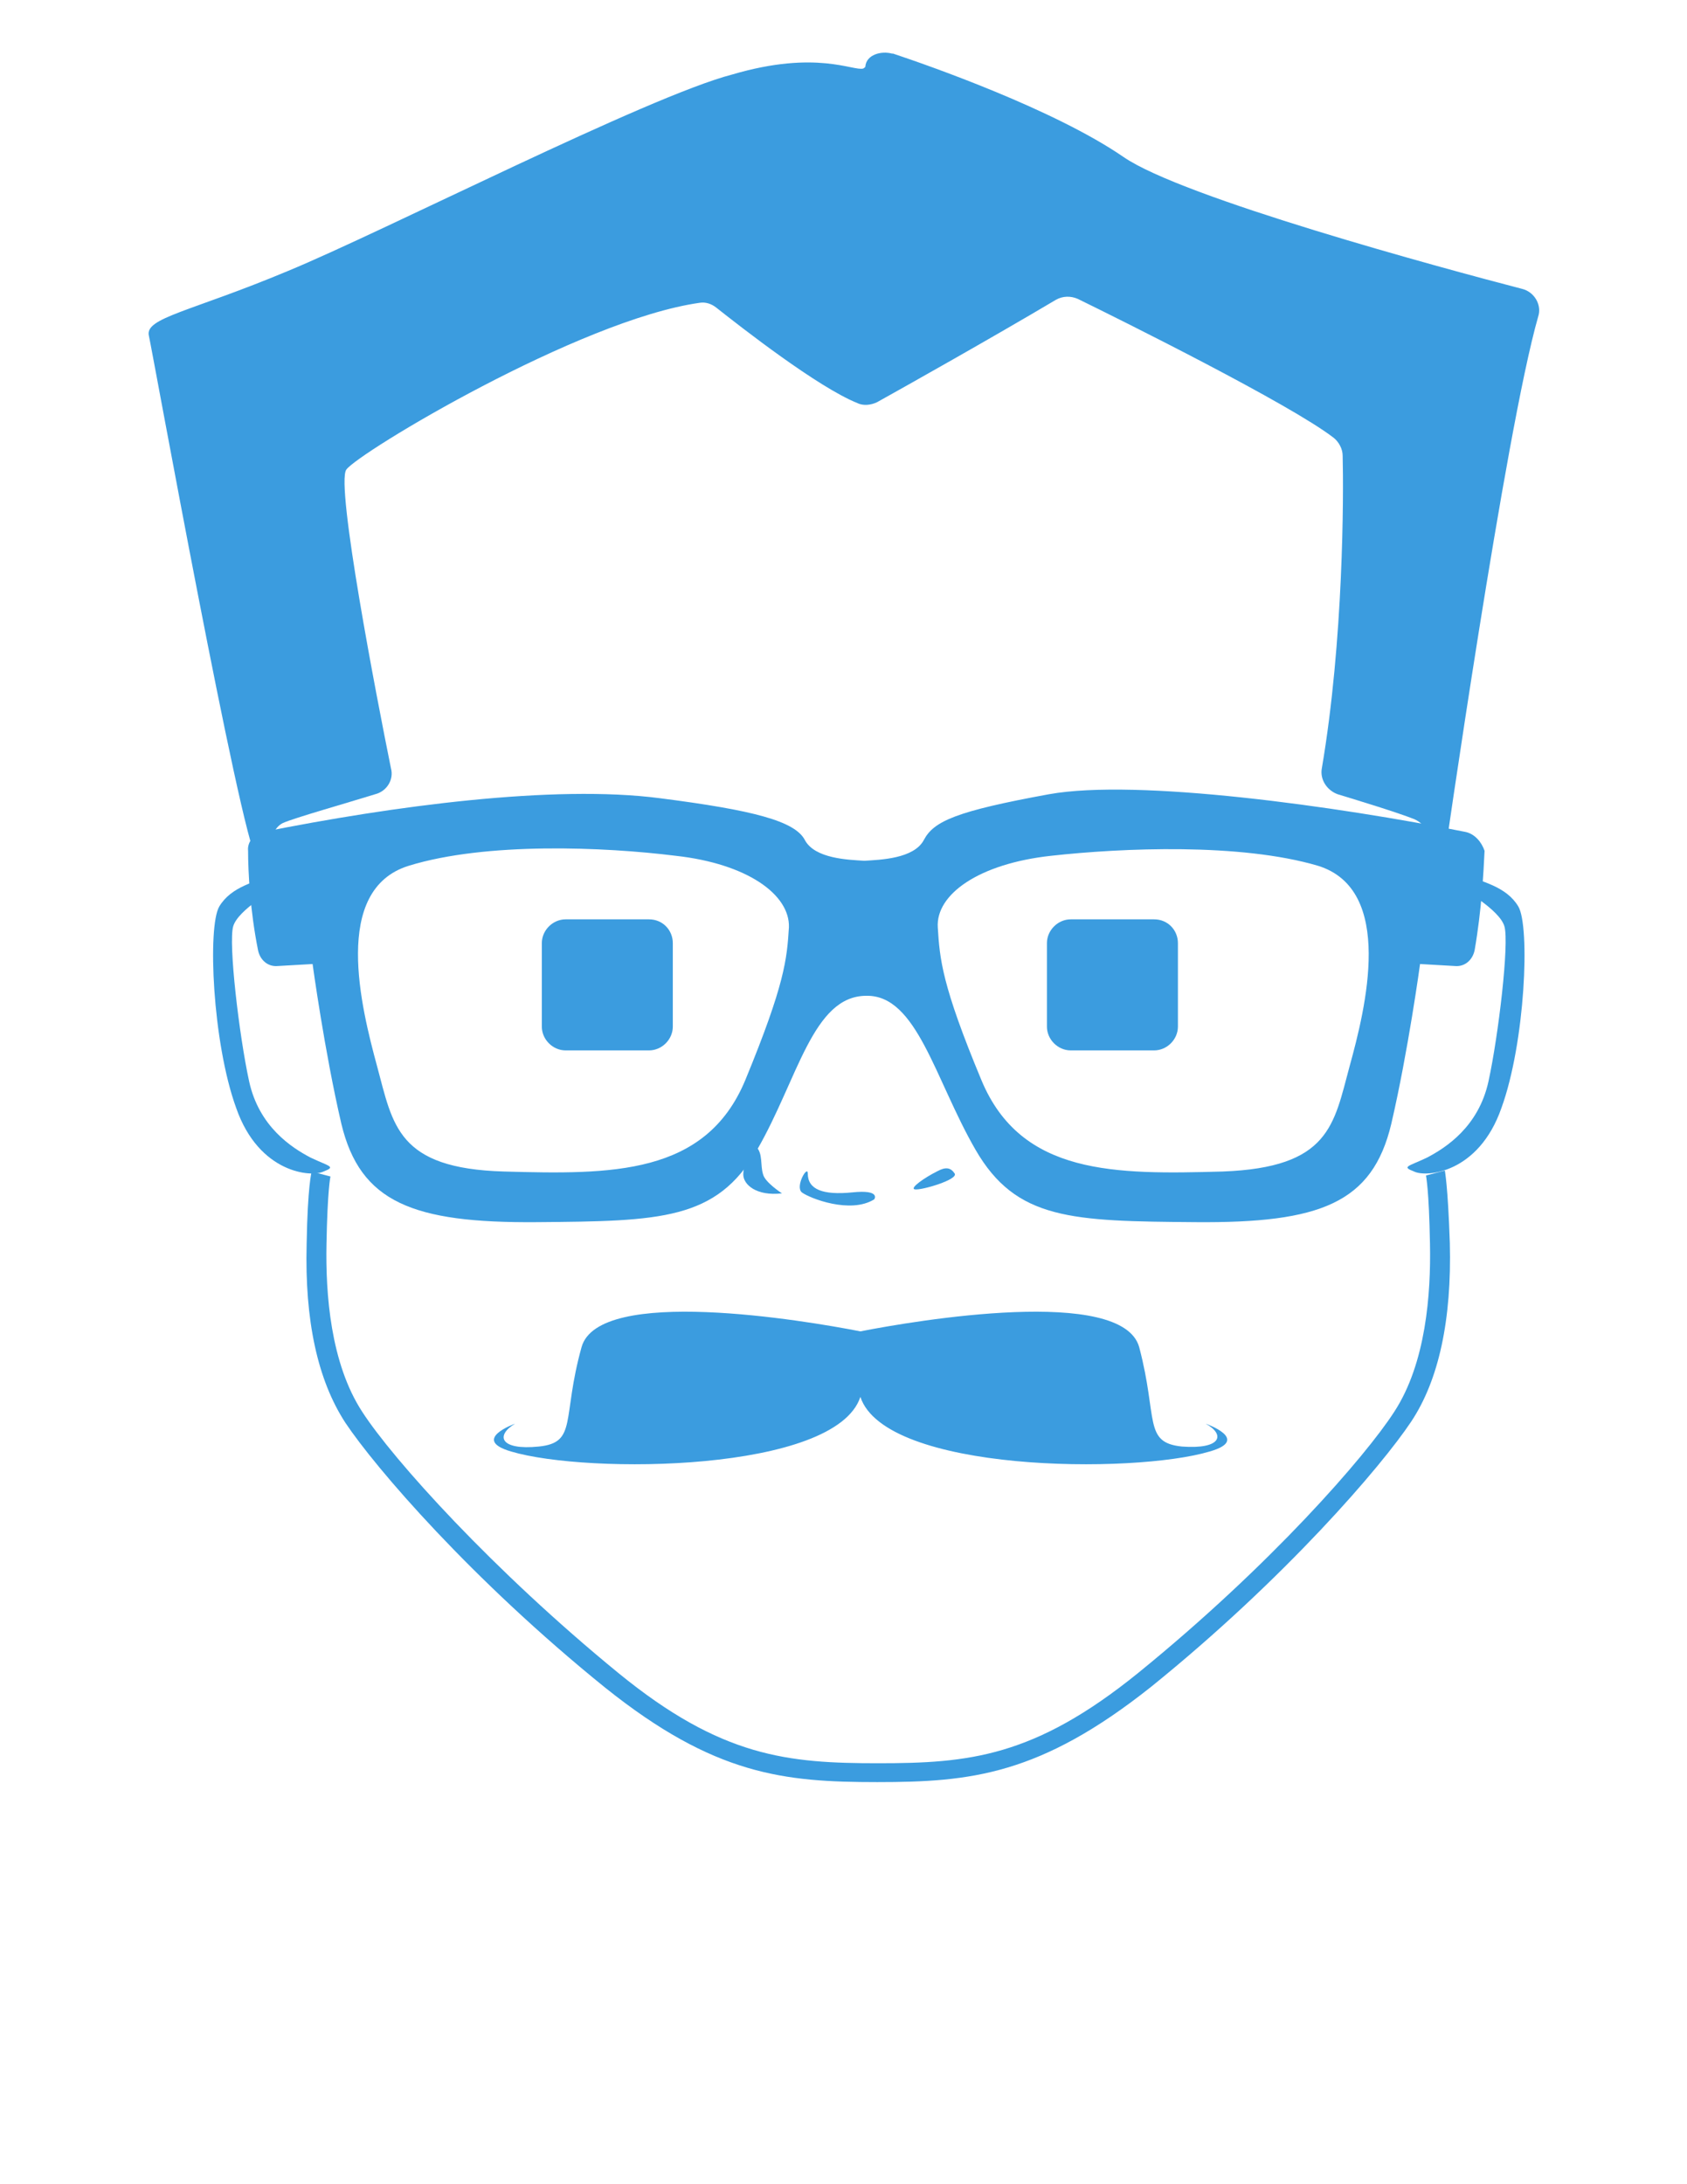
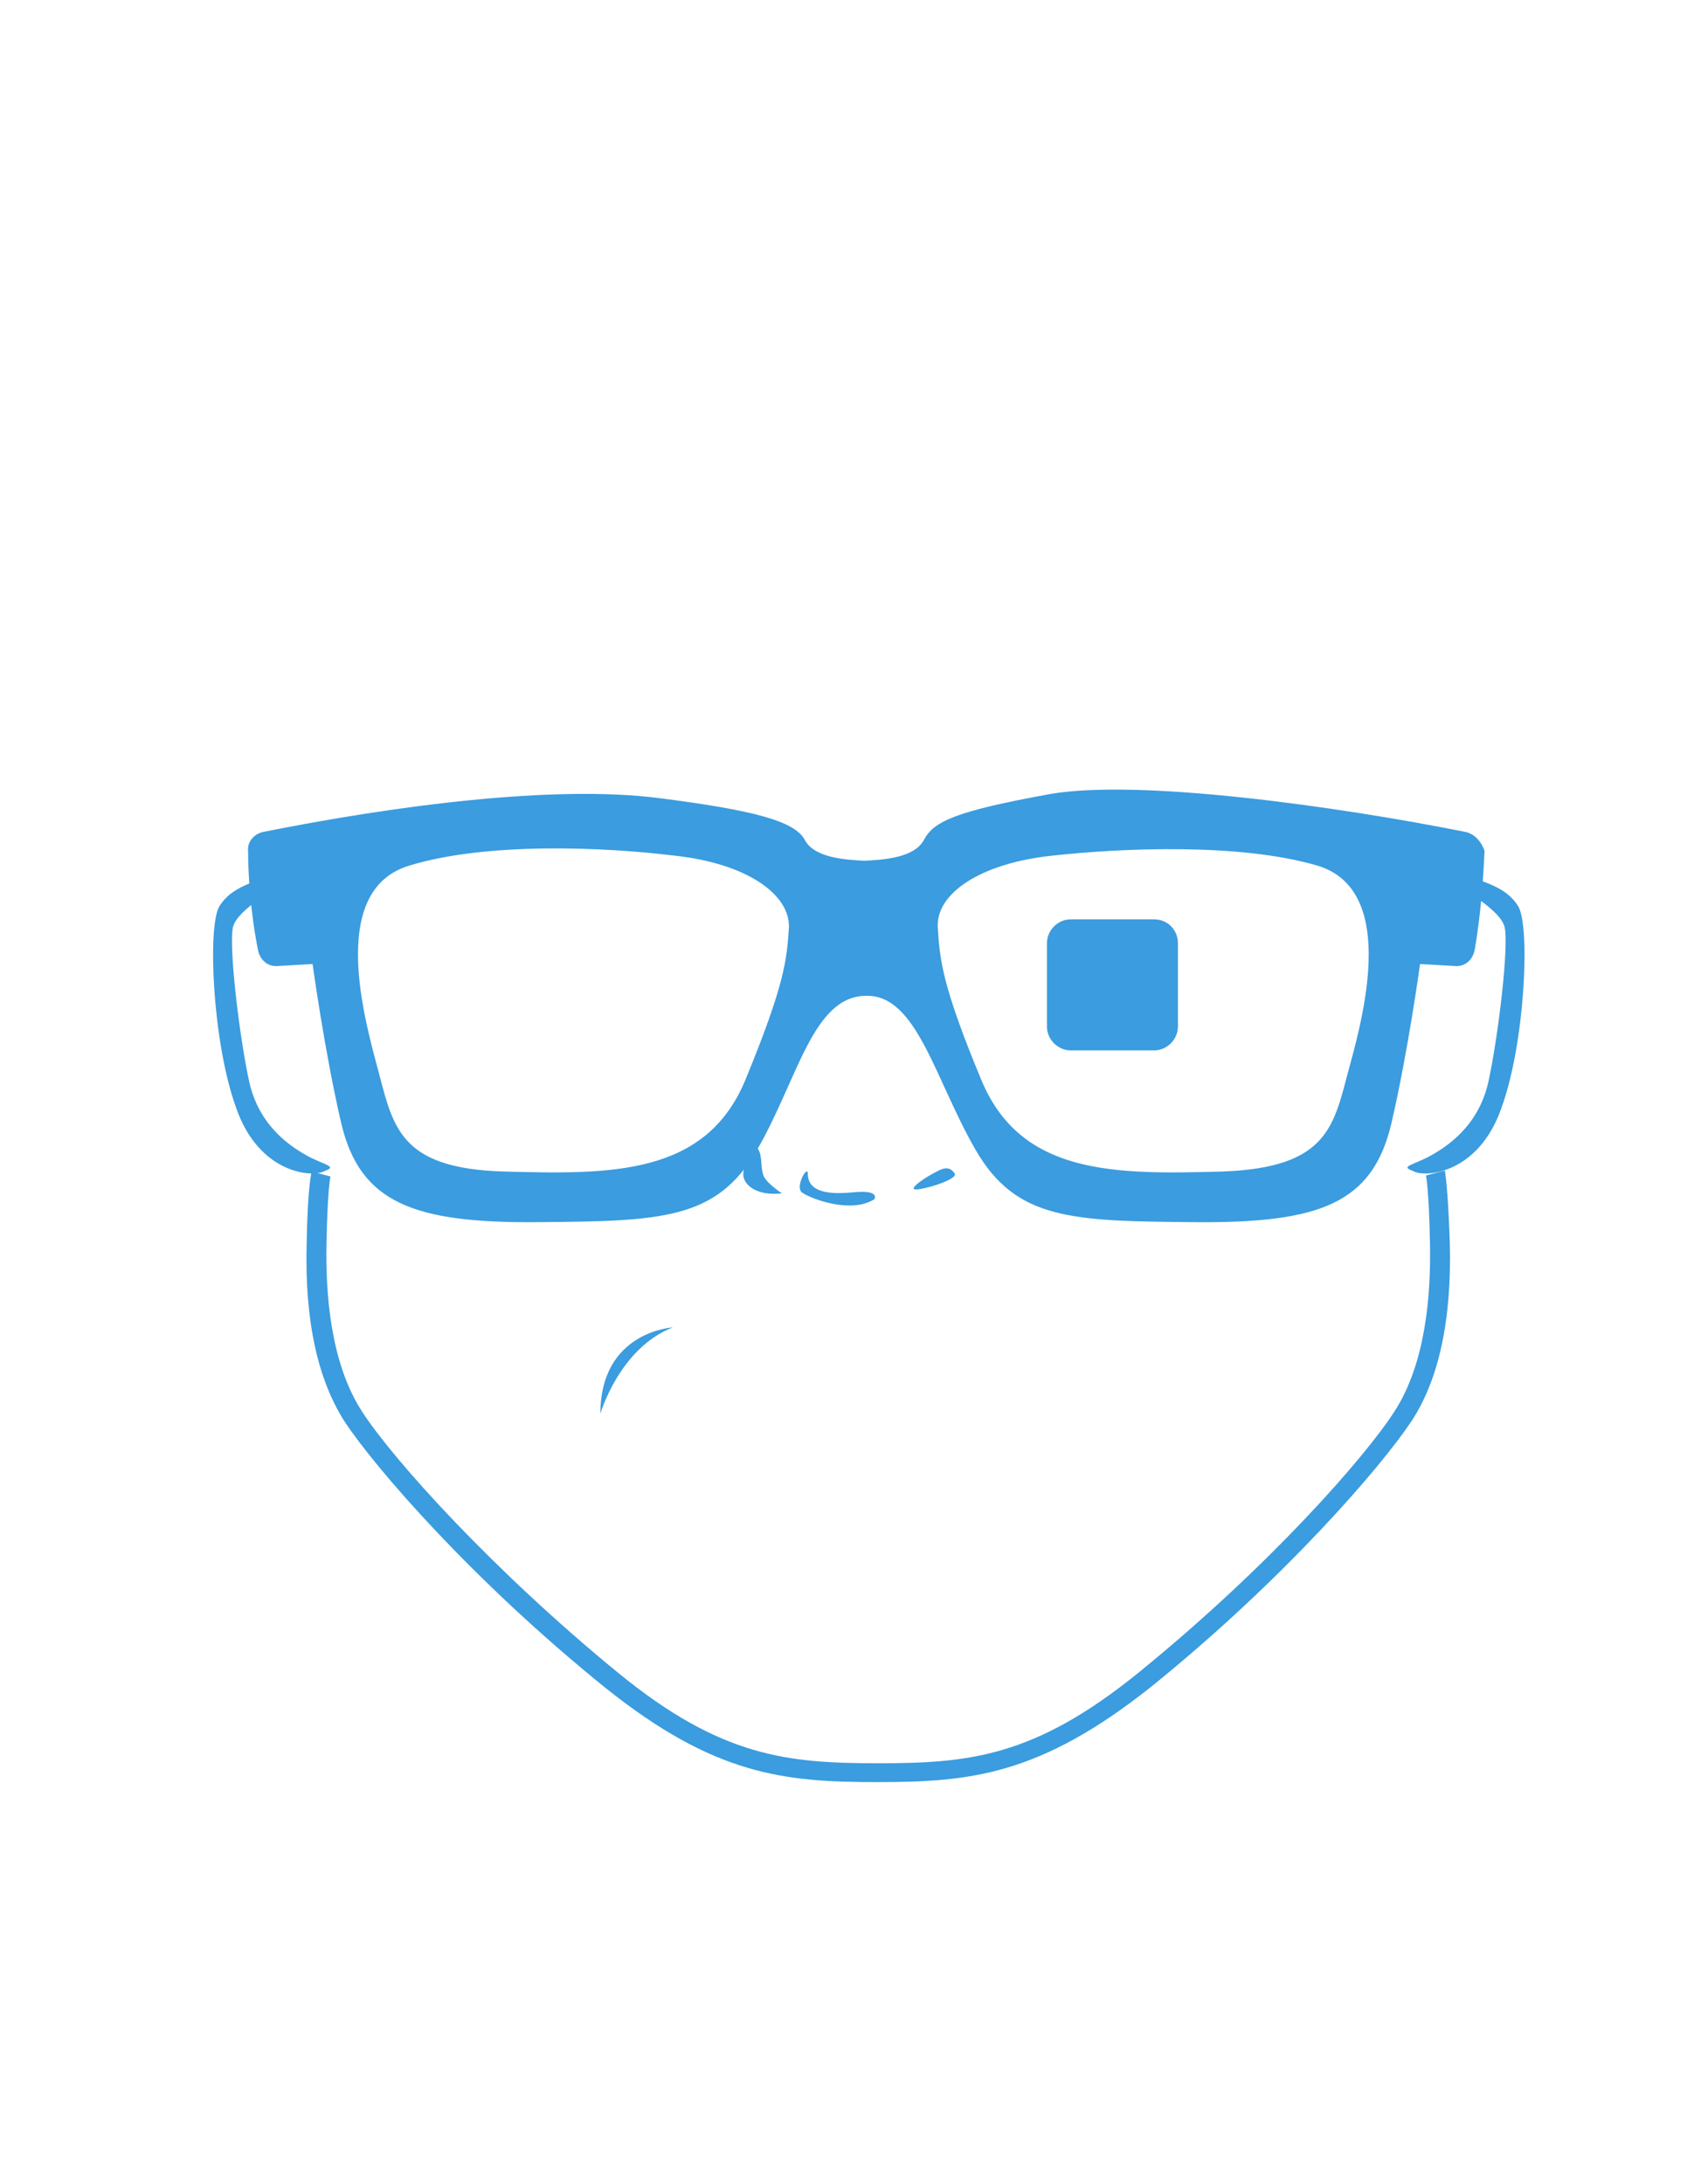
<svg xmlns="http://www.w3.org/2000/svg" version="1.1" id="Layer_1" x="0px" y="0px" viewBox="0 0 170 220" style="enable-background:new 0 0 170 220;" xml:space="preserve">
  <style type="text/css">
	.st0{fill:#3B9CDF;}
	.st1{fill-rule:evenodd;clip-rule:evenodd;fill:#3B9CDF;}
</style>
  <g>
    <path id="XMLID_69_" class="st0" d="M28.2,87.9c0,0,0.4,1,0,1.3c-0.4,0.3-4.2,2.4-4.7,4.1c-0.5,1.7,0.6,11,1.6,15.6   c1,4.6,4.3,6.7,6.2,7.7c1.9,0.9,2.6,0.9,1.3,1.4c-1.2,0.6-6.5,0.2-8.8-6.4c-2.4-6.6-2.9-18.3-1.7-20.3   C23.3,89.3,25.7,88.8,28.2,87.9" />
    <path id="XMLID_64_" class="st0" d="M147.7,83.8c-13-2.6-33.1-5.4-42-3.8c-9.3,1.7-11.6,2.7-12.6,4.6c-1,1.9-4.4,2-6,2.1   c-1.6-0.1-5-0.2-6-2.1c-1-1.9-5.2-3-14.6-4.2c-10.7-1.4-27,0.8-40,3.4c-0.9,0.2-1.6,1-1.5,1.9c0,2.1,0.2,6,1,10c0.2,1,1,1.7,2,1.6   l3.5-0.2c0,0,1.2,8.8,2.9,16.1c1.9,7.9,7.2,10,19.7,9.9c12.5-0.1,18.1-0.2,22.2-7.3c4.1-7.1,5.6-15.5,11-15.5   c5.1-0.1,6.9,8.4,11,15.5c4.1,7.1,9.7,7.2,22.2,7.3c12.5,0.1,17.8-1.9,19.7-9.9c1.7-7.3,2.9-16.1,2.9-16.1l3.5,0.2   c1,0.1,1.8-0.6,2-1.6c0.7-4,0.9-7.9,1-10C149.3,84.8,148.6,84,147.7,83.8 M75.1,108.8c-4,9.6-13.5,9.5-24.3,9.2   c-10.8-0.3-11.2-4.7-12.8-10.6c-1.6-5.9-4.6-17.8,3.2-20.2c7.8-2.4,19.7-1.9,26.9-1c7.2,0.8,11.5,3.9,11.4,7.2   C79.3,96.6,79.1,99.1,75.1,108.8z M136,107.4c-1.6,5.9-2,10.2-12.8,10.6c-10.8,0.3-20.3,0.4-24.3-9.2c-4-9.6-4.2-12.2-4.4-15.4   c-0.2-3.3,4.1-6.4,11.4-7.2c7.2-0.8,19.1-1.3,26.9,1C140.6,89.6,137.6,101.6,136,107.4z" />
-     <path id="XMLID_63_" class="st0" d="M27.2,86.6c0,0-0.3-2.9,1.3-3.7c1.1-0.5,6.4-2,9.3-2.9c1.2-0.3,1.9-1.5,1.6-2.6   c-1.4-6.9-5.6-28.6-4.5-30.1c1.2-1.7,23.5-15.1,35.6-16.8c0.6-0.1,1.2,0.1,1.7,0.5c2.4,1.9,10.2,8,14.2,9.6c0.6,0.3,1.4,0.2,2-0.1   c2.7-1.5,11.6-6.5,18-10.3c0.7-0.4,1.5-0.4,2.2-0.1c4.5,2.2,21.4,10.6,25.8,14c0.5,0.4,0.9,1.1,0.9,1.8c0.1,3.9,0.1,18.6-2.1,31.5   c-0.2,1.1,0.5,2.2,1.6,2.6c2.3,0.7,5.9,1.8,7.7,2.5c0.7,0.3,1.3,0.9,1.4,1.7c0.1,0.4,0.1,0.9,0.1,1.6l1.5,1c0,0,6.2-43.4,9.5-54.9   c0.4-1.2-0.4-2.5-1.6-2.8c-8.1-2.1-34.3-9.2-40.2-13.3c-7-4.8-19.6-9.2-23.2-10.4c0,0-0.1,0-0.1,0c-1.1-0.3-2.6,0.1-2.7,1.3   c0,0.1-0.1,0.1-0.2,0.2c-1,0.3-4.7-1.9-13.2,0.6C65.3,9.7,38.7,23.3,29,27.3C19.2,31.4,14.6,32,15,33.8c0.4,1.8,9.2,50.4,10.9,52.8   C25.9,86.6,25.9,86.9,27.2,86.6" />
    <path id="XMLID_62_" class="st0" d="M146.9,87.9c0,0-0.4,1,0,1.3c0.4,0.3,4.2,2.4,4.7,4.1c0.5,1.7-0.6,11-1.6,15.6   c-1,4.6-4.3,6.7-6.2,7.7c-1.9,0.9-2.6,0.9-1.3,1.4c1.2,0.6,6.5,0.2,8.8-6.4c2.4-6.6,2.9-18.3,1.7-20.3   C151.8,89.3,149.4,88.8,146.9,87.9" />
    <path id="XMLID_60_" class="st0" d="M76.2,115.5c-0.5-0.5-1.3,1.8-1.3,2.8c0,1,1.3,2.2,3.9,1.9c0,0-1.7-1.1-1.9-1.9   C76.6,117.4,76.9,116.2,76.2,115.5" />
    <path id="XMLID_58_" class="st0" d="M81.4,118.2c0-0.9-1.3,1.3-0.6,1.9c0.8,0.6,4.9,2.2,7.3,0.7c0,0,0.7-1-2.2-0.7   C82.9,120.4,81.4,119.8,81.4,118.2" />
    <path id="XMLID_57_" class="st0" d="M94.4,118c-1.2,0.6-2.8,1.7-2.2,1.8c0.7,0.1,4.4-1,4-1.6C95.8,117.6,95.3,117.5,94.4,118" />
-     <path id="XMLID_56_" class="st0" d="M121.5,143.4c2,1.1,1.6,2.6-2.4,2.3c-3.9-0.4-2.4-2.8-4.3-10c-1.7-6.2-22.5-2.7-28.1-1.6   c-5.6-1.1-26.4-4.6-28.1,1.6c-2,7.2-0.4,9.6-4.3,10c-3.9,0.4-4.4-1.1-2.4-2.3c0,0-4.5,1.6-0.4,2.8c7.7,2.3,32.7,2.1,35.2-5.5   c2.5,7.6,27.5,7.8,35.2,5.5C126.1,145,121.5,143.4,121.5,143.4" />
-     <path id="XMLID_55_" class="st0" d="M65.4,92.6H57c-1.3,0-2.4,1.1-2.4,2.4v8.4c0,1.3,1.1,2.4,2.4,2.4h8.4c1.3,0,2.4-1.1,2.4-2.4V95   C67.8,93.7,66.8,92.6,65.4,92.6z" />
    <path id="XMLID_54_" class="st0" d="M116.3,92.6h-8.4c-1.3,0-2.4,1.1-2.4,2.4v8.4c0,1.3,1.1,2.4,2.4,2.4h8.4c1.3,0,2.4-1.1,2.4-2.4   V95C118.7,93.7,117.7,92.6,116.3,92.6z" />
    <path id="XMLID_52_" class="st0" d="M88.4,179.5c-9.4,0-16.4-0.7-27.4-9.5c-13.5-10.9-23.2-22.2-26.2-26.7   c-2.8-4.3-4.1-10.3-3.9-18c0.1-5.9,0.5-7.2,0.5-7.3l1.9,0.5c0,0-0.3,1.3-0.4,6.8c-0.1,5,0.4,12,3.6,16.9c3.1,4.8,13.2,16,25.8,26.3   c10.4,8.5,17.1,9.1,26.2,9.1s15.7-0.6,26.2-9.1c13.3-10.8,22.9-21.8,25.8-26.3c3.2-4.9,3.7-11.9,3.6-16.9c-0.1-5.6-0.4-6.8-0.4-6.9   l1.9-0.5c0,0.1,0.3,1.4,0.5,7.3c0.2,7.7-1.1,13.8-3.9,18c-3,4.5-12.7,15.8-26.2,26.7C104.8,178.8,97.8,179.5,88.4,179.5z" />
-     <path id="XMLID_50_" class="st1" d="M139.1,87.5c-2.5-1.8-5.3-3.3-5.1-4c0.2-0.8,4-0.3,6.5,2.6c1.2,1.5,1.8,2.7,1.9,4   c0.2,1.3,0.1,2.6-0.5,4.2c0.4-1.8,0.2-3-0.3-4C141.1,89.3,140.4,88.4,139.1,87.5z" />
    <path id="XMLID_49_" class="st0" d="M67.8,133.7c0,0-7.3,0.4-7.3,8.7C60.5,142.4,62.4,135.8,67.8,133.7z" />
  </g>
</svg>